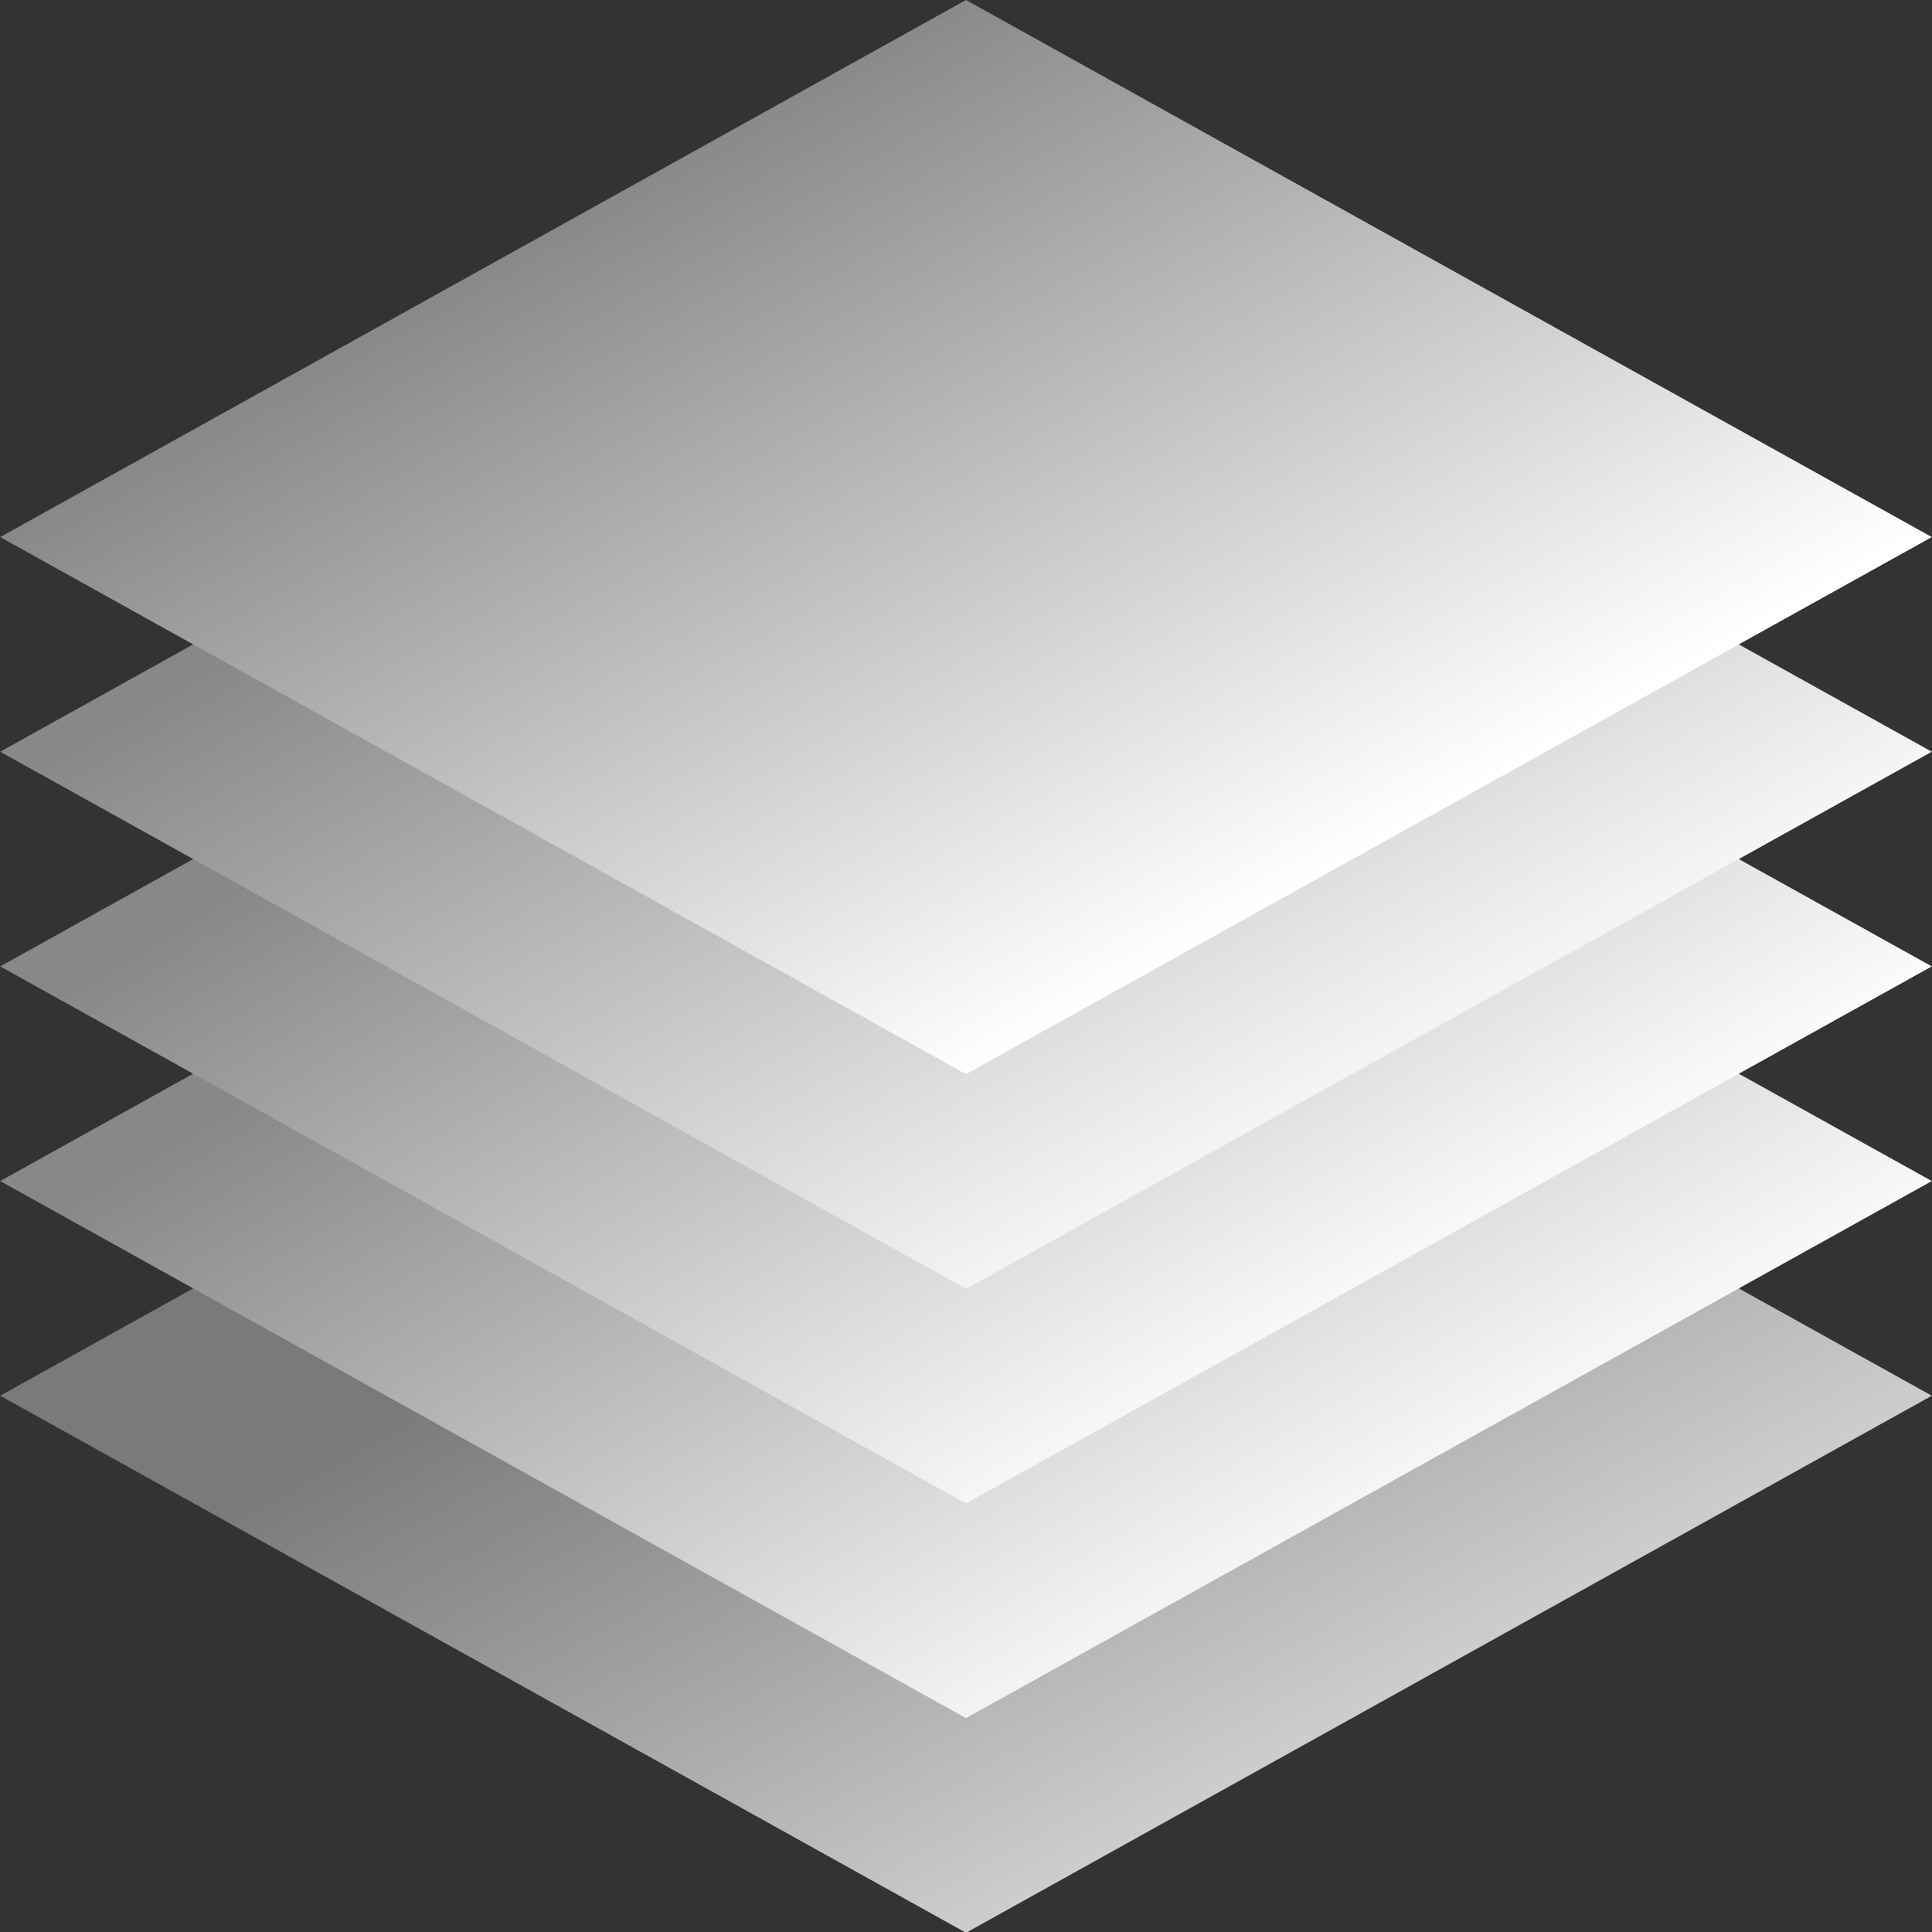
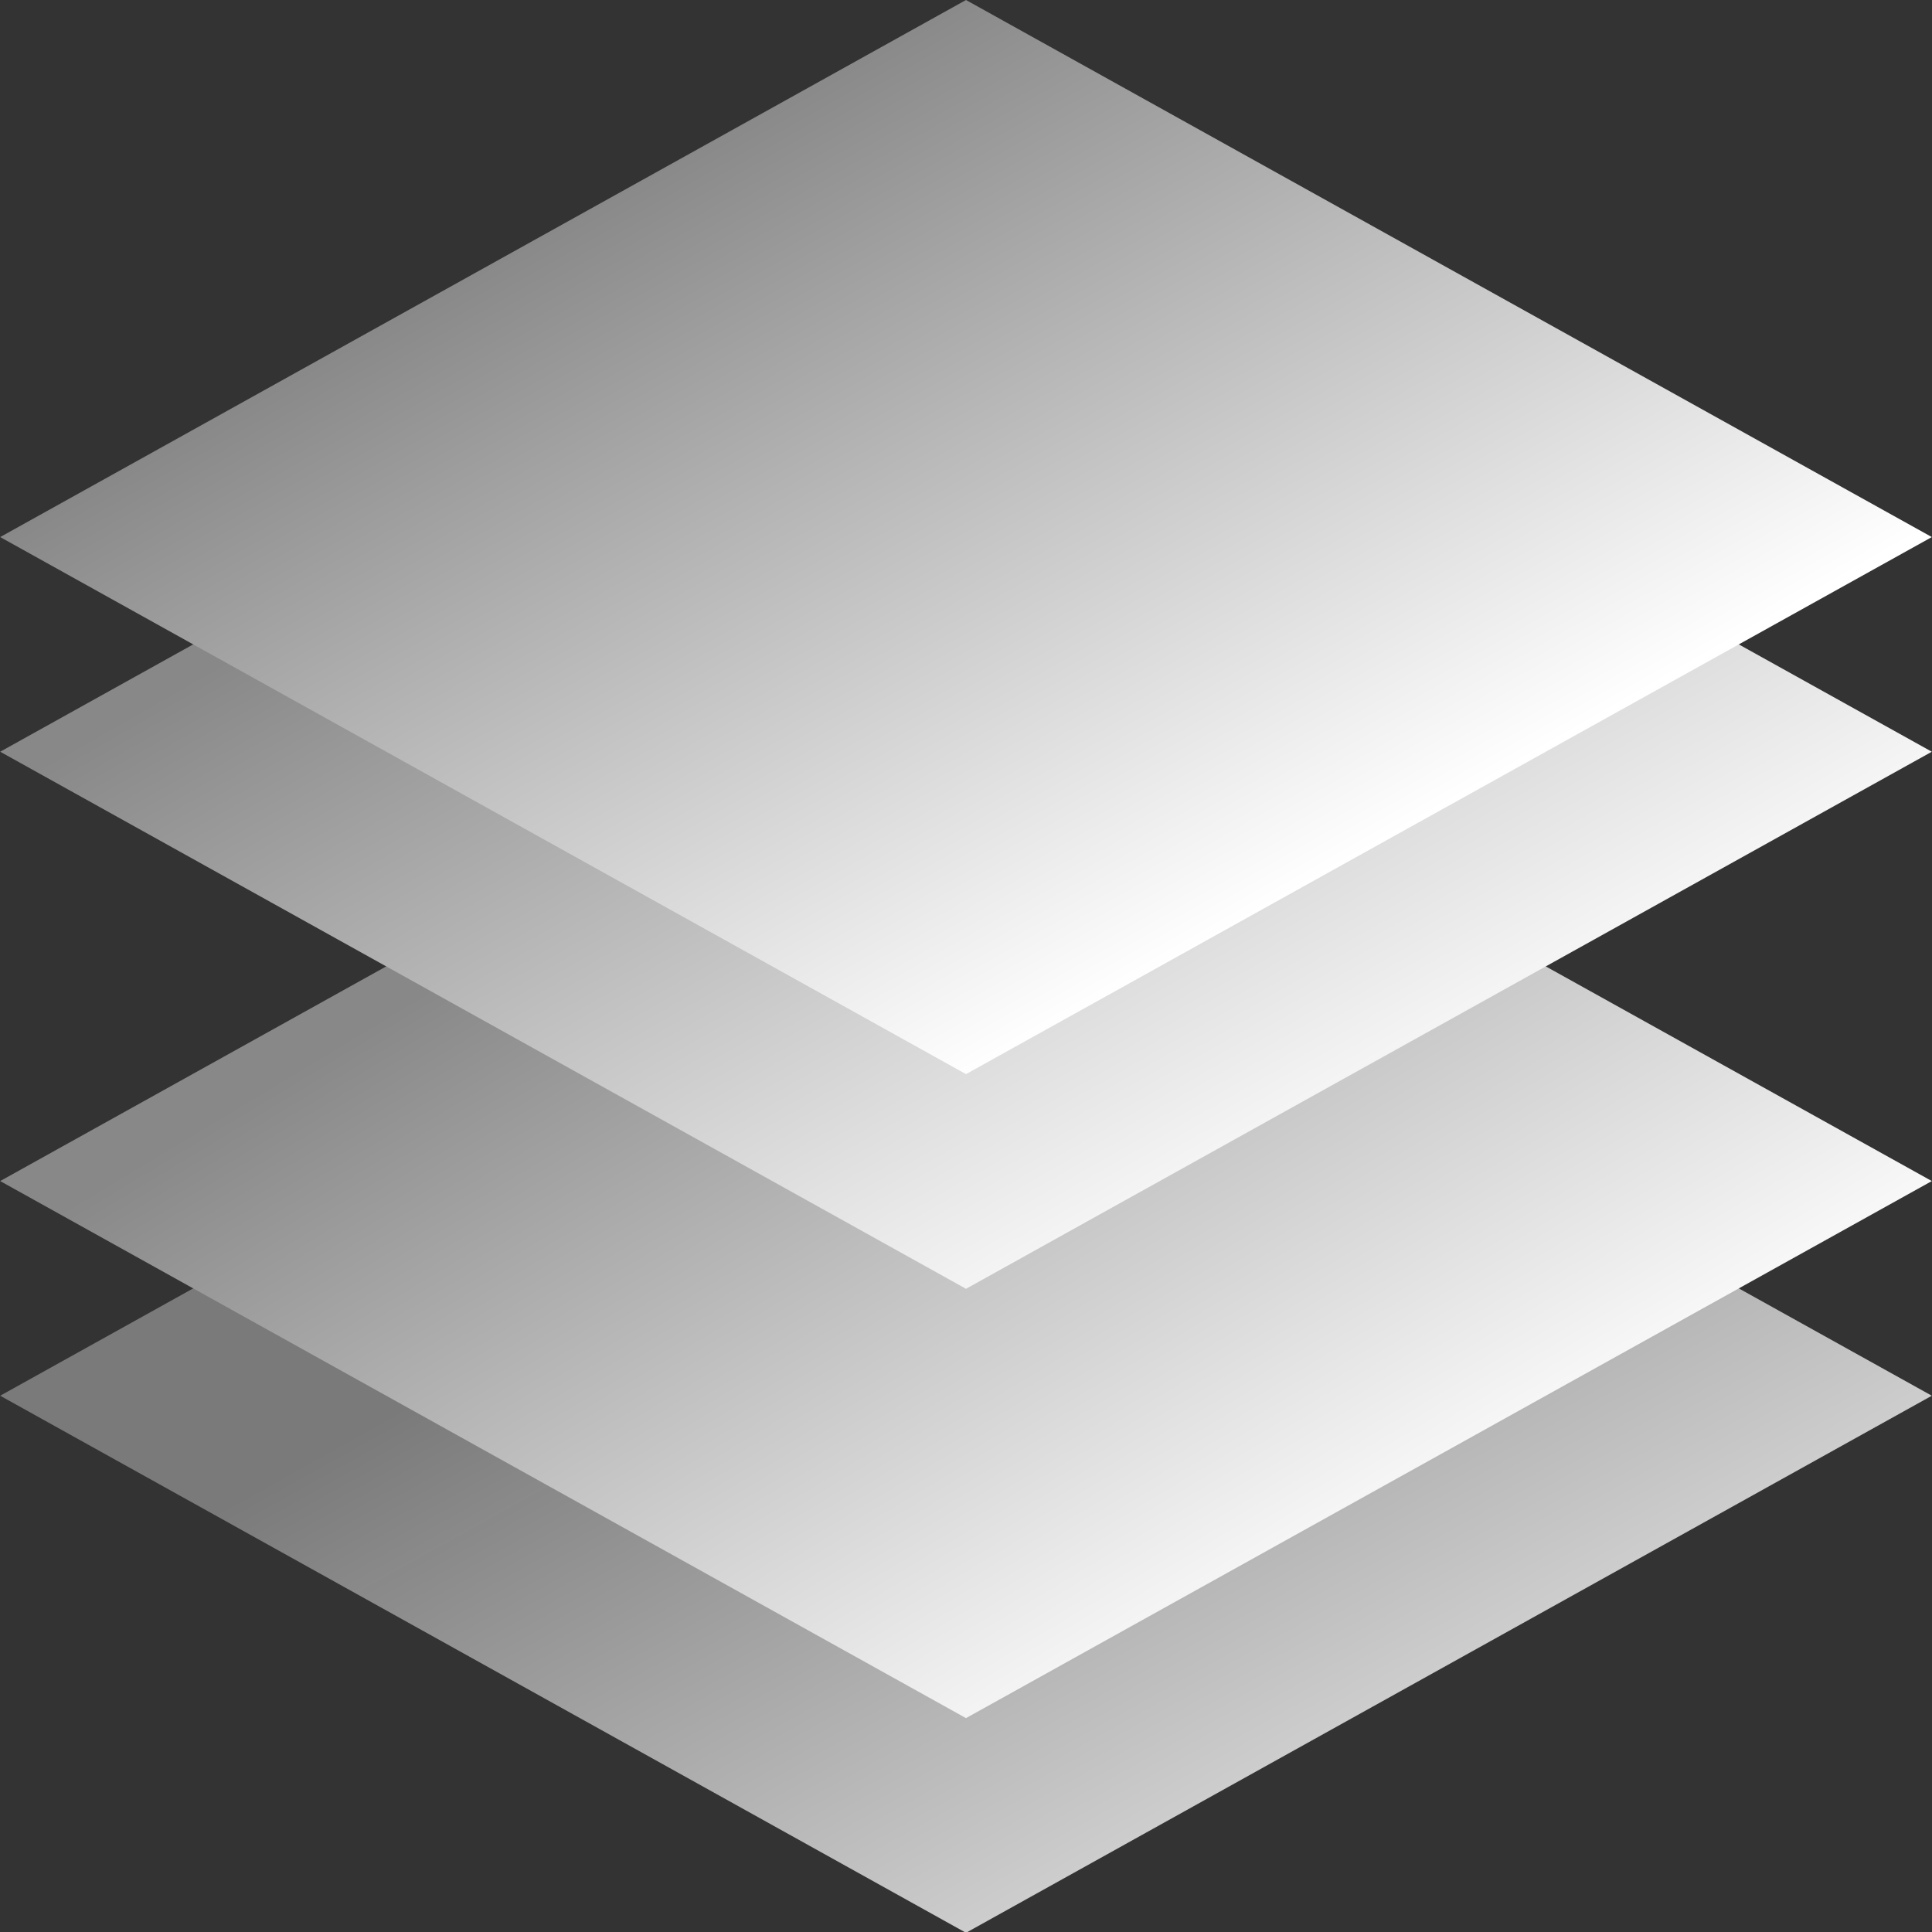
<svg xmlns="http://www.w3.org/2000/svg" width="90" height="90" viewBox="0 0 90 90" fill="none">
  <rect x="0" y="0" width="90" height="90" fill="#333333" stroke="none" />
  <rect width="51.478" height="51.478" transform="matrix(0.874 0.486 -0.874 0.486 45 40)" fill="url(#paint0_linear_307_8412)" />
  <rect width="51.478" height="51.478" transform="matrix(0.874 0.486 -0.874 0.486 45 30)" fill="url(#paint1_linear_307_8412)" />
-   <rect width="51.478" height="51.478" transform="matrix(0.874 0.486 -0.874 0.486 45 20)" fill="url(#paint2_linear_307_8412)" />
  <rect width="51.478" height="51.478" transform="matrix(0.874 0.486 -0.874 0.486 45 10)" fill="url(#paint3_linear_307_8412)" />
  <rect width="51.478" height="51.478" transform="matrix(0.874 0.486 -0.874 0.486 45 0)" fill="url(#paint4_linear_307_8412)" />
  <defs>
    <linearGradient id="paint0_linear_307_8412" x1="57.536" y1="57.003" x2="11.206" y2="57.003" gradientUnits="userSpaceOnUse">
      <stop stop-color="#F7F7F7" stop-opacity="0.85" />
      <stop offset="1" stop-color="#898888" stop-opacity="0.83" />
    </linearGradient>
    <linearGradient id="paint1_linear_307_8412" x1="56.893" y1="56.359" x2="3.308" y2="58.499" gradientUnits="userSpaceOnUse">
      <stop stop-color="white" />
      <stop offset="1" stop-color="#898888" />
    </linearGradient>
    <linearGradient id="paint2_linear_307_8412" x1="55.606" y1="55.072" x2="3.308" y2="57.21" gradientUnits="userSpaceOnUse">
      <stop stop-color="white" />
      <stop offset="1" stop-color="#898888" />
    </linearGradient>
    <linearGradient id="paint3_linear_307_8412" x1="56.793" y1="57.746" x2="1.826" y2="58.479" gradientUnits="userSpaceOnUse">
      <stop stop-color="white" />
      <stop offset="1" stop-color="#898888" />
    </linearGradient>
    <linearGradient id="paint4_linear_307_8412" x1="51.745" y1="51.211" x2="-0.005" y2="51.944" gradientUnits="userSpaceOnUse">
      <stop stop-color="white" />
      <stop offset="1" stop-color="#898888" />
    </linearGradient>
  </defs>
</svg>